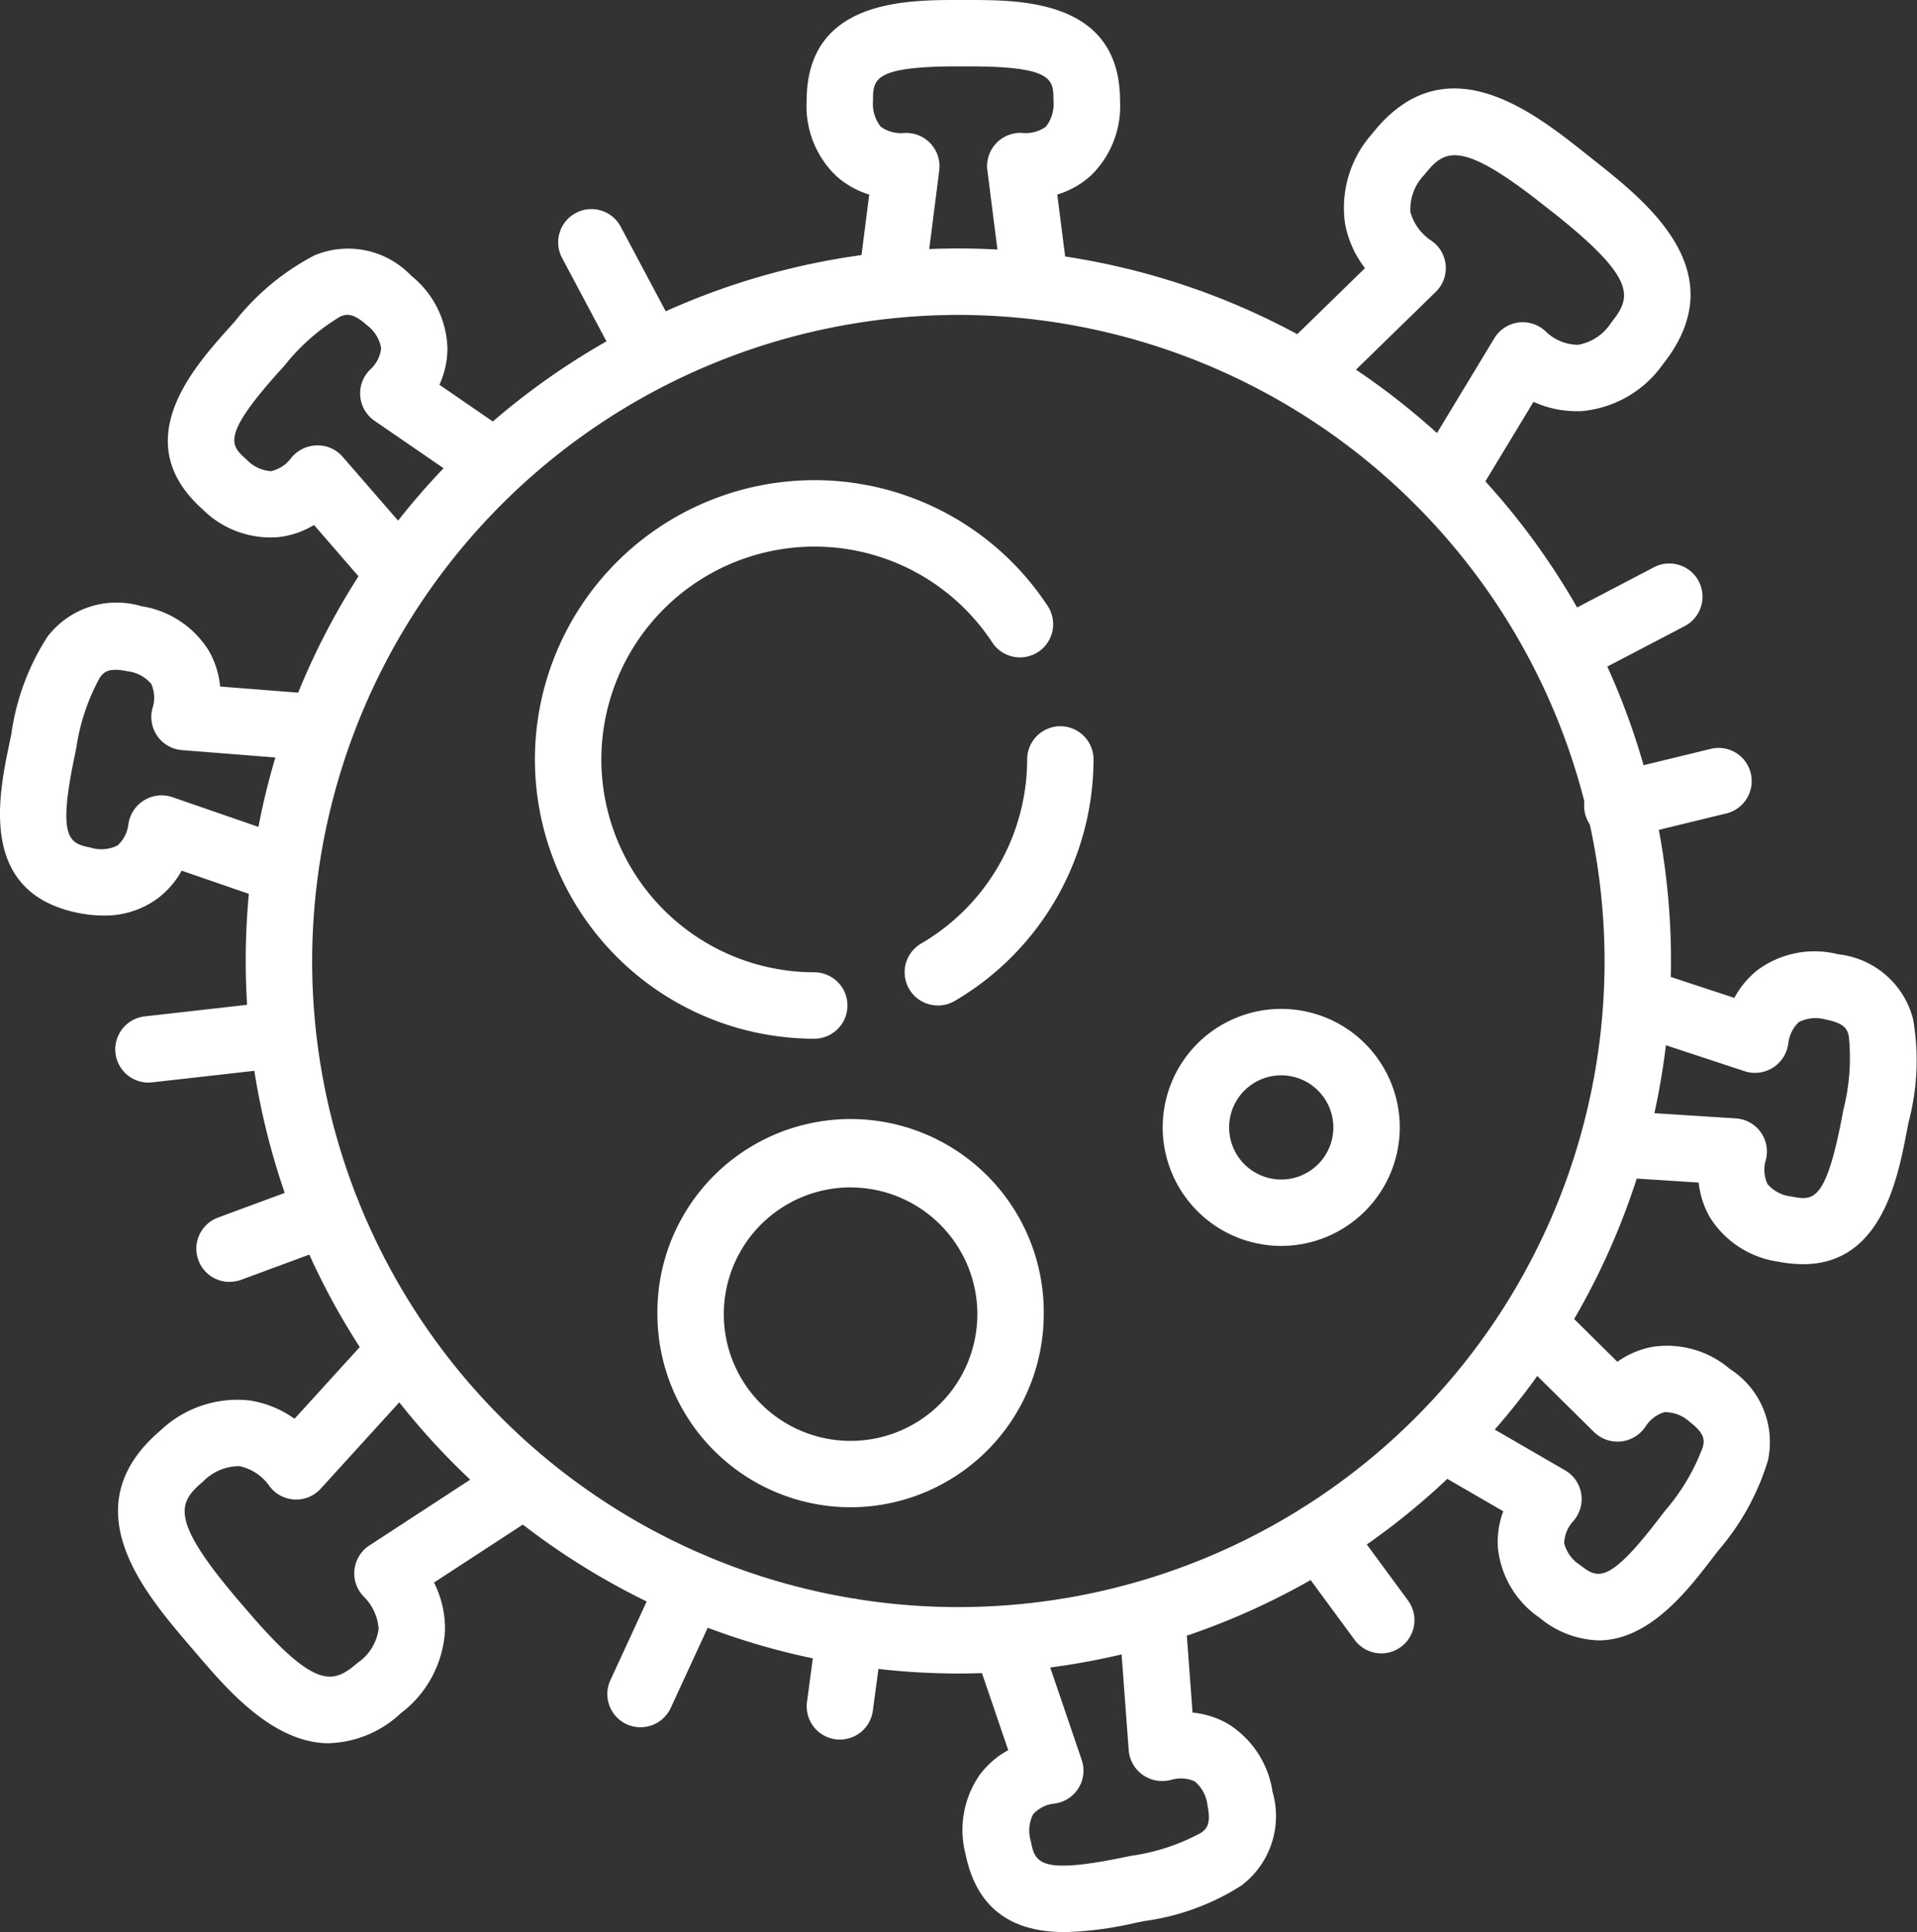
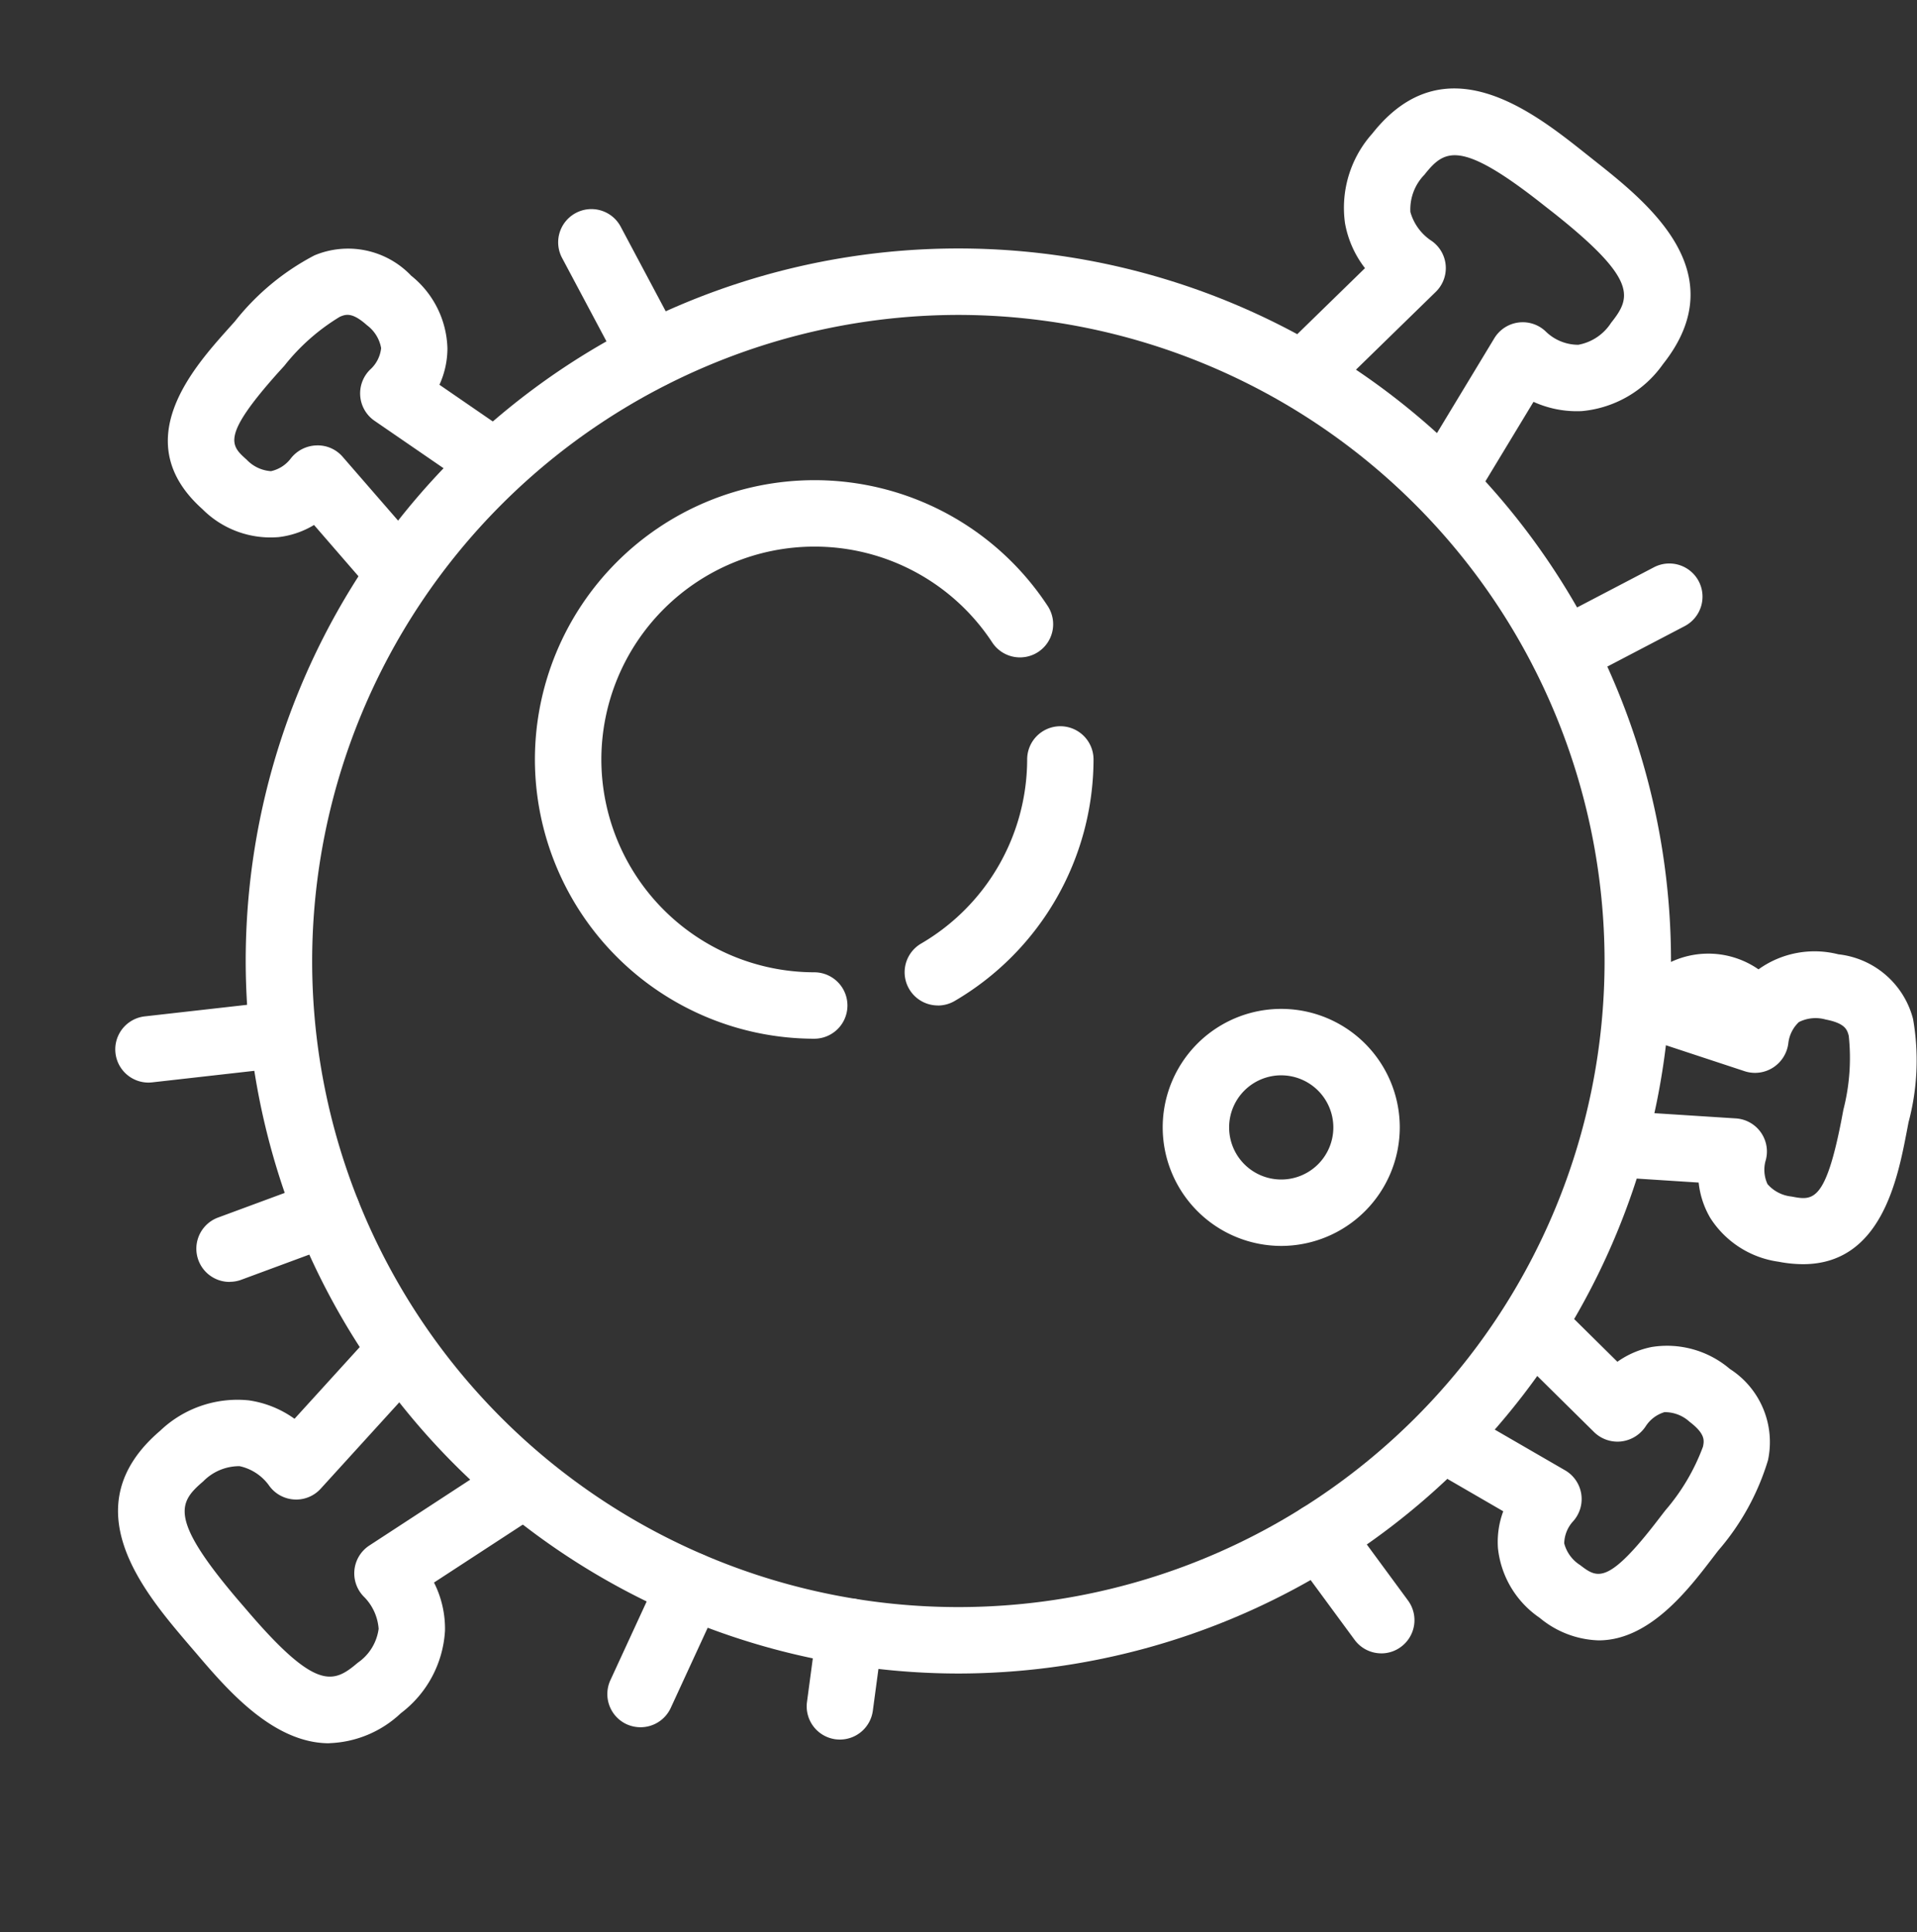
<svg xmlns="http://www.w3.org/2000/svg" width="95.982" height="96.754" viewBox="0 0 95.982 96.754">
  <rect x="0" y="0" width="95.982" height="96.754" fill="#333333" stroke="none" />
  <defs>
    <style>.a{fill:#fff;}.b{clip-path:url(#a);}</style>
    <clipPath id="a">
      <path class="a" d="M0,54.027H95.982V-42.727H0Z" transform="translate(0 42.727)" />
    </clipPath>
  </defs>
  <g transform="translate(0 42.727)">
    <g class="b" transform="translate(0 -42.727)">
      <g transform="translate(12.302 12.443)">
        <path class="a" d="M19.924,39.849A35.722,35.722,0,0,1-15.757,4.167a35.681,35.681,0,0,1,71.363,0A35.722,35.722,0,0,1,19.924,39.849m0-68.036A32.393,32.393,0,0,0-12.43,4.167a32.355,32.355,0,1,0,64.71,0A32.393,32.393,0,0,0,19.924-28.187" transform="translate(15.757 31.514)" />
      </g>
      <g transform="translate(27.945 10.471)">
        <path class="a" d="M2.607,5.007a1.662,1.662,0,0,1-1.47-.881l-3-5.639a1.663,1.663,0,0,1,.686-2.251,1.66,1.66,0,0,1,2.249.686l3,5.639A1.663,1.663,0,0,1,2.607,5.007" transform="translate(2.061 3.96)" />
      </g>
      <g transform="translate(64.41 75.271)">
        <path class="a" d="M2.654,4.2a1.659,1.659,0,0,1-1.341-.679l-3.089-4.2A1.659,1.659,0,0,1-1.42-3,1.659,1.659,0,0,1,.9-2.646l3.089,4.2a1.661,1.661,0,0,1-.356,2.323,1.643,1.643,0,0,1-.983.324" transform="translate(2.099 3.325)" />
      </g>
      <g transform="translate(40.39 80.048)">
        <path class="a" d="M.93,3.945a1.861,1.861,0,0,1-.224-.014A1.664,1.664,0,0,1-.721,2.061l.5-3.739A1.676,1.676,0,0,1,1.65-3.107a1.664,1.664,0,0,1,1.427,1.87L2.576,2.5A1.665,1.665,0,0,1,.93,3.945" transform="translate(0.736 3.12)" />
      </g>
      <g transform="translate(30.409 77.735)">
        <path class="a" d="M.928,4.892a1.689,1.689,0,0,1-.7-.152A1.664,1.664,0,0,1-.58,2.532L1.924-2.9A1.667,1.667,0,0,1,4.13-3.718,1.664,1.664,0,0,1,4.945-1.51L2.44,3.925a1.664,1.664,0,0,1-1.513.967" transform="translate(0.734 3.869)" />
      </g>
      <g transform="translate(9.831 59.061)">
        <path class="a" d="M.929,2.867A1.663,1.663,0,0,1,.352-.356L5.239-2.163a1.662,1.662,0,0,1,2.135.983A1.662,1.662,0,0,1,6.391.955L1.507,2.762a1.664,1.664,0,0,1-.577.1" transform="translate(0.735 2.267)" />
      </g>
      <g transform="translate(5.766 50.151)">
        <path class="a" d="M.928,2.268A1.663,1.663,0,0,1,.744-1.047l6.535-.738A1.669,1.669,0,0,1,9.118-.32,1.662,1.662,0,0,1,7.653,1.519l-6.535.738a1.786,1.786,0,0,1-.19.011" transform="translate(0.734 1.794)" />
      </g>
      <g transform="translate(40.389 0)">
-         <path class="a" d="M6.382,8.806A1.66,1.66,0,0,1,4.736,7.354L4,1.562A1.664,1.664,0,0,1,5.829-.3a1.728,1.728,0,0,0,1.1-.319A1.835,1.835,0,0,0,7.31-1.912c0-1.076,0-1.728-4.266-1.728h-.5c-4.269,0-4.269.652-4.269,1.728A1.833,1.833,0,0,0-1.34-.621,1.728,1.728,0,0,0-.217-.3,1.666,1.666,0,0,1,1.133.2a1.674,1.674,0,0,1,.46,1.359L.854,7.354A1.662,1.662,0,0,1-1.007,8.792,1.661,1.661,0,0,1-2.445,6.933l.53-4.153a4.416,4.416,0,0,1-1.633-.915,4.828,4.828,0,0,1-1.5-3.777c0-5.052,4.941-5.052,7.6-5.052h.5c2.654,0,7.591,0,7.591,5.052a4.836,4.836,0,0,1-1.5,3.777A4.433,4.433,0,0,1,7.5,2.78l.53,4.153A1.665,1.665,0,0,1,6.382,8.806" transform="translate(5.047 6.964)" />
-       </g>
+         </g>
      <g transform="translate(48.213 80.048)">
-         <path class="a" d="M2.851,9.329c-2.163,0-4.33-.759-4.971-3.888a4.827,4.827,0,0,1,.716-4A4.378,4.378,0,0,1,.013.219L-1.338-3.744A1.665,1.665,0,0,1-.3-5.855a1.661,1.661,0,0,1,2.11,1.037L3.693.71A1.664,1.664,0,0,1,2.269,2.9a1.68,1.68,0,0,0-1.012.532,1.827,1.827,0,0,0-.115,1.341c.208,1.019.34,1.694,4.524.838l.489-.1A10.341,10.341,0,0,0,9.674,4.354c.242-.181.516-.392.315-1.381a1.836,1.836,0,0,0-.634-1.189A1.7,1.7,0,0,0,8.193,1.7a1.7,1.7,0,0,1-1.424-.229A1.677,1.677,0,0,1,6.046.23L5.613-5.592A1.664,1.664,0,0,1,7.149-7.374,1.665,1.665,0,0,1,8.931-5.839l.31,4.176a4.379,4.379,0,0,1,1.782.568,4.846,4.846,0,0,1,2.224,3.4A4.356,4.356,0,0,1,11.685,7,12.03,12.03,0,0,1,6.816,8.778l-.487.1a17.614,17.614,0,0,1-3.478.453" transform="translate(2.255 7.377)" />
-       </g>
+         </g>
      <g transform="translate(5.91 66.438)">
        <path class="a" d="M5.906,11.649C3.08,11.651.768,8.933-.792,7.1l-.4-.466C-3.367,4.076-7.015-.2-2.563-4A5.6,5.6,0,0,1,1.882-5.523,5.176,5.176,0,0,1,4.165-4.6l3.7-4.069a1.662,1.662,0,0,1,2.348-.111,1.664,1.664,0,0,1,.111,2.351L5.476-1.1a1.655,1.655,0,0,1-1.35.539A1.663,1.663,0,0,1,2.87-1.286a2.459,2.459,0,0,0-1.454-.942,2.527,2.527,0,0,0-1.823.763C-1.632-.419-2.157.371,1.344,4.479l.4.464c3.5,4.11,4.364,3.714,5.589,2.672a2.45,2.45,0,0,0,1.044-1.7,2.54,2.54,0,0,0-.7-1.567,1.664,1.664,0,0,1,.231-2.6l6.037-3.942a1.661,1.661,0,0,1,2.3.485,1.661,1.661,0,0,1-.485,2.3L11.149,3.6A5.133,5.133,0,0,1,11.7,6a5.578,5.578,0,0,1-2.212,4.144,5.479,5.479,0,0,1-3.58,1.5" transform="translate(4.671 9.212)" />
      </g>
      <g transform="translate(63.904 4.432)">
        <path class="a" d="M4.806,11.838A1.664,1.664,0,0,1,3.383,9.316l3.73-6.168a1.663,1.663,0,0,1,2.6-.319,2.33,2.33,0,0,0,1.606.643,2.48,2.48,0,0,0,1.642-1.1c1-1.261,1.361-2.14-2.865-5.494L9.613-3.5c-4.226-3.351-5-2.8-6-1.542a2.48,2.48,0,0,0-.7,1.866,2.562,2.562,0,0,0,.994,1.4,1.665,1.665,0,0,1,.77,1.232A1.663,1.663,0,0,1,4.183.822L-.978,5.856a1.663,1.663,0,0,1-2.351-.029A1.663,1.663,0,0,1-3.3,3.476L.639-.365a5.158,5.158,0,0,1-1-2.251,5.574,5.574,0,0,1,1.37-4.493C4.64-11.7,9.047-8.2,11.68-6.108l.476.378C14.79-3.642,19.194-.143,15.562,4.438a5.583,5.583,0,0,1-4.067,2.355,5.242,5.242,0,0,1-2.418-.464L6.23,11.034a1.658,1.658,0,0,1-1.424.8" transform="translate(3.8 9.362)" />
      </g>
      <g transform="translate(79.317 47.664)">
-         <path class="a" d="M6.121,8.735A6.43,6.43,0,0,1,4.9,8.613a4.843,4.843,0,0,1-3.424-2.19A4.4,4.4,0,0,1,.892,4.648l-4.176-.269A1.662,1.662,0,0,1-4.837,2.614,1.663,1.663,0,0,1-3.073,1.061l5.826.374A1.661,1.661,0,0,1,4.234,3.588a1.707,1.707,0,0,0,.106,1.139,1.842,1.842,0,0,0,1.2.62c1.048.2,1.694.328,2.507-3.863L8.138,1a10.409,10.409,0,0,0,.269-3.7c-.077-.294-.165-.627-1.157-.817a1.849,1.849,0,0,0-1.341.129,1.719,1.719,0,0,0-.525,1.039,1.69,1.69,0,0,1-.754,1.23,1.671,1.671,0,0,1-1.422.195L-2.335-2.752a1.661,1.661,0,0,1-1.06-2.1A1.665,1.665,0,0,1-1.3-5.911L2.679-4.6A4.405,4.405,0,0,1,3.888-6.029a4.814,4.814,0,0,1,3.995-.754,4.355,4.355,0,0,1,3.743,3.238A12.023,12.023,0,0,1,11.4,1.629l-.093.487c-.46,2.375-1.282,6.619-5.188,6.619" transform="translate(4.841 6.908)" />
+         <path class="a" d="M6.121,8.735A6.43,6.43,0,0,1,4.9,8.613a4.843,4.843,0,0,1-3.424-2.19A4.4,4.4,0,0,1,.892,4.648l-4.176-.269A1.662,1.662,0,0,1-4.837,2.614,1.663,1.663,0,0,1-3.073,1.061l5.826.374A1.661,1.661,0,0,1,4.234,3.588a1.707,1.707,0,0,0,.106,1.139,1.842,1.842,0,0,0,1.2.62c1.048.2,1.694.328,2.507-3.863L8.138,1a10.409,10.409,0,0,0,.269-3.7c-.077-.294-.165-.627-1.157-.817a1.849,1.849,0,0,0-1.341.129,1.719,1.719,0,0,0-.525,1.039,1.69,1.69,0,0,1-.754,1.23,1.671,1.671,0,0,1-1.422.195L-2.335-2.752a1.661,1.661,0,0,1-1.06-2.1A1.665,1.665,0,0,1-1.3-5.911A4.405,4.405,0,0,1,3.888-6.029a4.814,4.814,0,0,1,3.995-.754,4.355,4.355,0,0,1,3.743,3.238A12.023,12.023,0,0,1,11.4,1.629l-.093.487c-.46,2.375-1.282,6.619-5.188,6.619" transform="translate(4.841 6.908)" />
      </g>
      <g transform="translate(70.814 64.775)">
        <path class="a" d="M5.153,9.7A4.832,4.832,0,0,1,2.2,8.57,4.83,4.83,0,0,1,.112,5.087,4.4,4.4,0,0,1,.377,3.235l-3.623-2.1a1.665,1.665,0,0,1-.6-2.274,1.663,1.663,0,0,1,2.271-.6L3.475,1.185a1.665,1.665,0,0,1,.367,2.588A1.7,1.7,0,0,0,3.429,4.84a1.836,1.836,0,0,0,.793,1.087C5.08,6.582,5.6,6.973,8.187,3.586l.3-.389A10.418,10.418,0,0,0,10.377,0c.061-.3.131-.636-.673-1.248a1.823,1.823,0,0,0-1.257-.48,1.694,1.694,0,0,0-.933.7,1.7,1.7,0,0,1-1.223.765,1.677,1.677,0,0,1-1.359-.46L.778-4.827A1.663,1.663,0,0,1,.764-7.177a1.667,1.667,0,0,1,2.353-.016L6.092-4.252a4.466,4.466,0,0,1,1.719-.74,4.845,4.845,0,0,1,3.913,1.1A4.352,4.352,0,0,1,13.633.676a12.363,12.363,0,0,1-2.5,4.536l-.3.392C9.641,7.159,7.7,9.7,5.153,9.7" transform="translate(4.075 7.671)" />
      </g>
      <g transform="translate(0 30.213)">
-         <path class="a" d="M2.887,8.73a6.482,6.482,0,0,1-1.307-.14C-3.367,7.555-2.357,2.721-1.814.121l.1-.482a12.03,12.03,0,0,1,1.8-4.86,4.348,4.348,0,0,1,4.706-1.54A4.835,4.835,0,0,1,8.175-4.524a4.443,4.443,0,0,1,.564,1.787l4.173.328A1.664,1.664,0,0,1,14.438-.62,1.658,1.658,0,0,1,12.649.907L6.827.447A1.66,1.66,0,0,1,5.575-.287a1.665,1.665,0,0,1-.2-1.44A1.7,1.7,0,0,0,5.29-2.868,1.817,1.817,0,0,0,4.105-3.5c-.99-.208-1.2.066-1.384.308A10.391,10.391,0,0,0,1.54.32L1.442.8c-.874,4.178-.2,4.318.817,4.531A1.828,1.828,0,0,0,3.6,5.223,1.7,1.7,0,0,0,4.142,4.19a1.679,1.679,0,0,1,2.2-1.39l5.519,1.909A1.662,1.662,0,1,1,10.77,7.85L6.814,6.484a4.43,4.43,0,0,1-1.23,1.409,4.453,4.453,0,0,1-2.7.838" transform="translate(2.283 6.904)" />
-       </g>
+         </g>
      <g transform="translate(8.404 12.44)">
        <path class="a" d="M6.32,9.821a1.659,1.659,0,0,1-1.257-.573L2.321,6.084A4.407,4.407,0,0,1,.55,6.691a4.809,4.809,0,0,1-3.816-1.4c-3.768-3.367-.476-7.052,1.291-9.031l.331-.369A12.362,12.362,0,0,1,2.341-7.417,4.36,4.36,0,0,1,7.185-6.4,4.826,4.826,0,0,1,9-2.763,4.4,4.4,0,0,1,8.6-.938l3.449,2.373a1.663,1.663,0,0,1-1.884,2.74L5.351.867A1.659,1.659,0,0,1,4.633-.4a1.667,1.667,0,0,1,.548-1.345,1.685,1.685,0,0,0,.5-1.03,1.828,1.828,0,0,0-.709-1.144c-.754-.675-1.071-.541-1.354-.426A10.386,10.386,0,0,0,.835-1.889L.5-1.52C-2.337,1.662-1.852,2.1-1.051,2.814a1.843,1.843,0,0,0,1.218.575,1.7,1.7,0,0,0,.983-.627A1.692,1.692,0,0,1,2.43,2.1a1.647,1.647,0,0,1,1.318.562L7.575,7.069A1.663,1.663,0,0,1,6.32,9.821" transform="translate(4.998 7.766)" />
      </g>
      <g transform="translate(76.619 28.215)">
        <path class="a" d="M.929,3.406A1.663,1.663,0,0,1,.157.27L5.454-2.5A1.663,1.663,0,0,1,7.7-1.8,1.666,1.666,0,0,1,7,.444L1.7,3.216a1.654,1.654,0,0,1-.77.19" transform="translate(0.735 2.694)" />
      </g>
      <g transform="translate(79.316 37.453)">
-         <path class="a" d="M.928,2.547A1.663,1.663,0,0,1,.536-.732L5.6-1.964A1.653,1.653,0,0,1,7.608-.741,1.663,1.663,0,0,1,6.386,1.268L1.322,2.5a1.576,1.576,0,0,1-.394.048" transform="translate(0.734 2.014)" />
-       </g>
+         </g>
      <g transform="translate(58.215 50.523)">
        <path class="a" d="M3.314,6.628A5.943,5.943,0,0,1-2.621.693a5.935,5.935,0,0,1,11.87,0A5.943,5.943,0,0,1,3.314,6.628m0-8.544A2.609,2.609,0,1,0,5.923.693,2.612,2.612,0,0,0,3.314-1.915" transform="translate(2.621 5.242)" />
      </g>
      <g transform="translate(32.916 56.137)">
-         <path class="a" d="M5.4,10.8A9.683,9.683,0,0,1-4.271,1.129a9.672,9.672,0,1,1,19.343,0A9.683,9.683,0,0,1,5.4,10.8m0-16.019A6.354,6.354,0,0,0-.947,1.129a6.347,6.347,0,0,0,12.695,0A6.354,6.354,0,0,0,5.4-5.216" transform="translate(4.271 8.543)" />
-       </g>
+         </g>
      <g transform="translate(45.294 36.368)">
        <path class="a" d="M.929,7.808a1.663,1.663,0,0,1-.838-3.1A10.7,10.7,0,0,0,5.4-4.513,1.663,1.663,0,0,1,7.059-6.175,1.664,1.664,0,0,1,8.723-4.513a14.048,14.048,0,0,1-6.959,12.1,1.671,1.671,0,0,1-.836.224" transform="translate(0.735 6.175)" />
      </g>
      <g transform="translate(26.782 24.046)">
        <path class="a" d="M7.809,15.619A14,14,0,0,1-6.176,1.633,14,14,0,0,1,7.809-12.352,13.963,13.963,0,0,1,19.5-6.05a1.662,1.662,0,0,1-.476,2.3,1.662,1.662,0,0,1-2.3-.473A10.637,10.637,0,0,0,7.809-9.025,10.672,10.672,0,0,0-2.849,1.633,10.671,10.671,0,0,0,7.809,12.292a1.663,1.663,0,0,1,0,3.327" transform="translate(6.176 12.352)" />
      </g>
    </g>
  </g>
</svg>